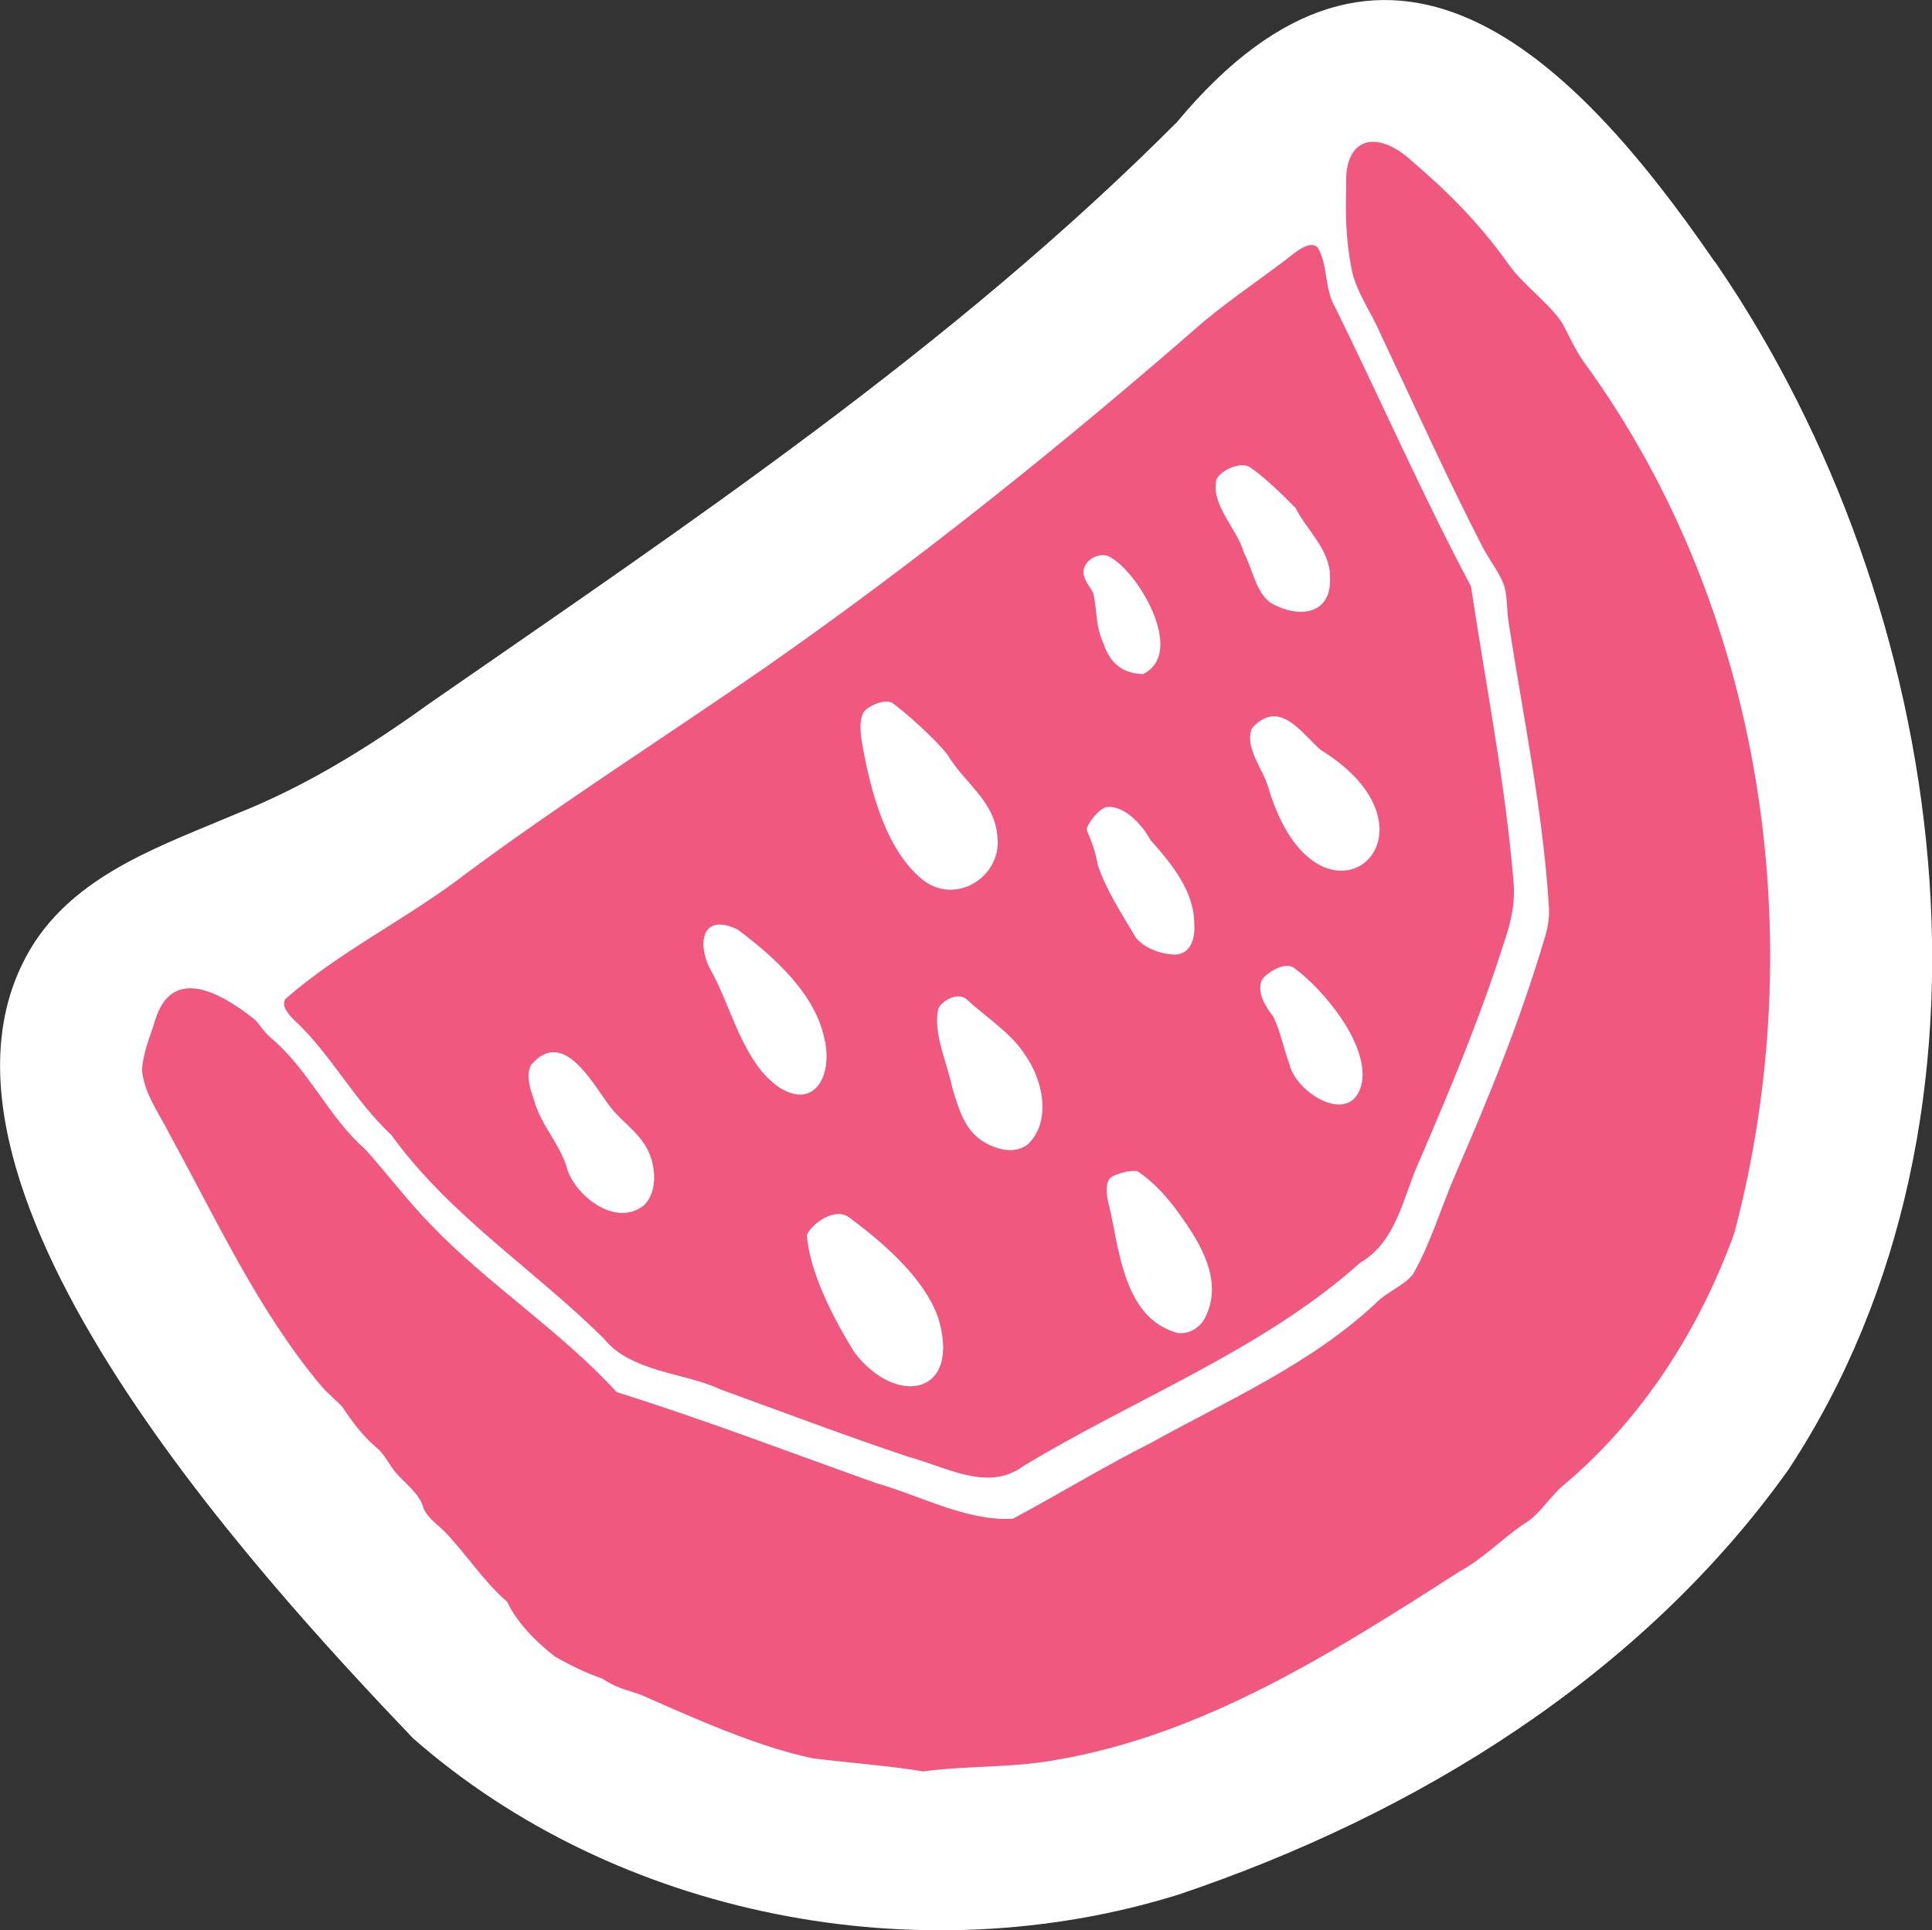
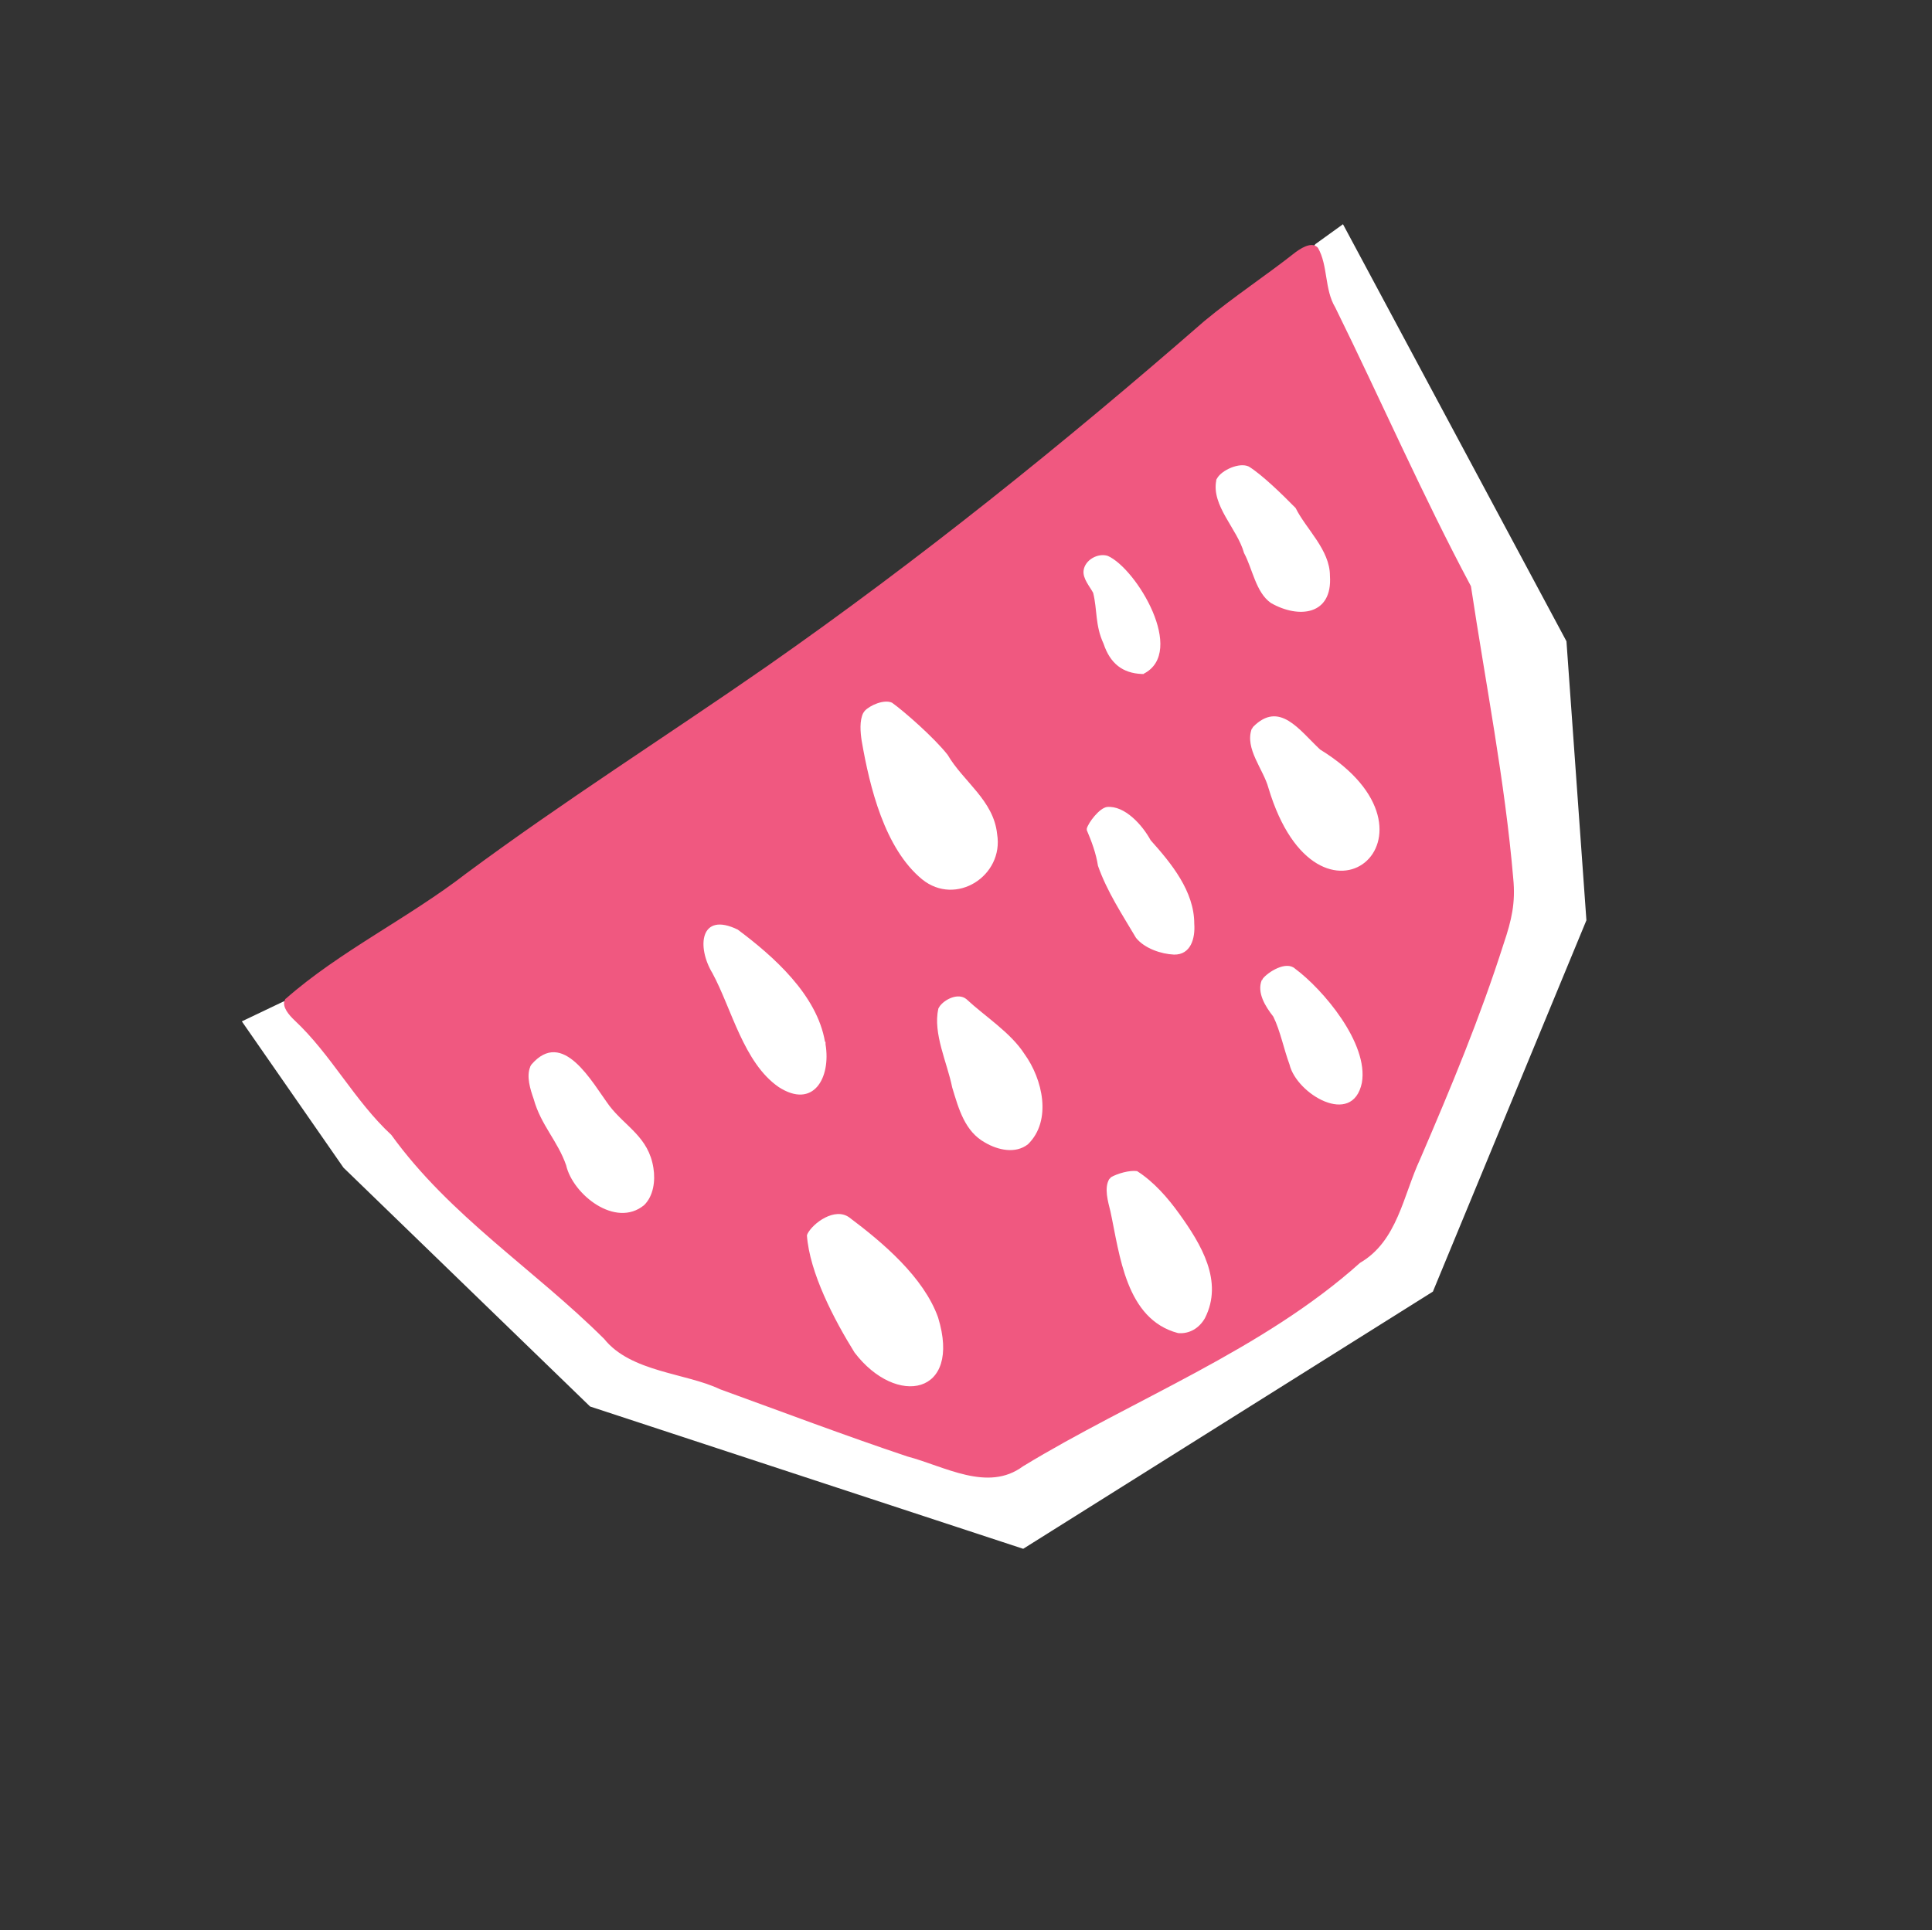
<svg xmlns="http://www.w3.org/2000/svg" viewBox="0 0 72.62 72.57" data-name="Layer 1" id="Layer_1">
  <rect x="0" y="0" width="72.62" height="72.57" fill="#333333" stroke="none" />
  <defs>
    <style>
      .cls-1 {
        fill: #fff;
      }

      .cls-2 {
        fill: #f05880;
      }
    </style>
  </defs>
-   <path d="M64.45,9.84c-5.39-7.85-12.35-14.7-20.21-5.25-8.47,8.5-18.44,15.16-28.13,21.88-2.3,1.66-4.65,3.1-7.16,4.1-2.77,1.18-5.88,2.21-7.62,4.81-5.68,8.67,8.36,23.85,14.19,29.97,7.67,6.73,19.03,8.92,28.78,5.88,8.94-3.01,17.4-8.23,22.92-15.97,8.85-13.44,6.03-32.52-2.65-45.26l-.11-.16Z" class="cls-1" />
  <polygon points="49.44 9.18 50.48 8.43 58.88 24.11 59.63 34.6 53.86 48.56 38.46 58.23 22.18 52.88 12.91 43.9 9.09 38.4 10.64 37.66 27.01 32.46 31.51 25.34 45.25 15.06 49.44 9.18" class="cls-1" />
  <path d="M10.74,37.55c2.02-1.78,4.61-3.03,6.77-4.7,3.68-2.73,7.55-5.18,11.29-7.78,5.74-4.01,11.17-8.38,16.47-13,1.11-.92,2.33-1.72,3.43-2.59.34-.25.66-.37.84-.16.38.66.24,1.56.65,2.24,1.7,3.45,3.29,7.09,5.1,10.48.55,3.65,1.28,7.34,1.59,10.99.09.91-.06,1.56-.36,2.45-.89,2.79-1.97,5.38-3.14,8.1-.64,1.37-.85,3.08-2.26,3.9-3.67,3.29-8.53,5.13-12.67,7.65-1.32.98-2.94,0-4.34-.37-2.36-.79-4.71-1.68-7.05-2.53-1.27-.61-3.35-.64-4.35-1.89-2.62-2.61-5.8-4.62-8-7.67-1.39-1.29-2.26-3.02-3.64-4.31-.21-.2-.47-.5-.37-.75l.03-.06ZM19.93,40.11c-.15.36,0,.84.13,1.21.27.98.9,1.57,1.22,2.49.25,1.1,1.86,2.38,2.93,1.5.35-.34.43-.91.35-1.4-.18-1.16-1.05-1.55-1.65-2.33-.66-.89-1.75-2.94-2.94-1.55l-.04.07ZM32.45,26.8c-.15.29-.11.74-.06,1.06.3,1.73.86,4.04,2.27,5.2,1.27,1.03,3.08-.13,2.82-1.7-.13-1.27-1.27-1.97-1.86-2.98-.5-.64-1.64-1.64-2.09-1.96-.3-.14-.84.1-1.03.31l-.04.06ZM31.01,39.17c-.3-1.77-1.94-3.22-3.28-4.22-1.42-.69-1.55.65-.95,1.64.72,1.33,1.17,3.37,2.49,4.28,1.3.84,1.97-.34,1.76-1.61v-.09ZM42.99,25.33c1.61-.82-.27-3.95-1.35-4.43-.37-.12-.86.15-.91.55-.04.3.24.61.36.84.16.65.07,1.22.39,1.91.25.75.72,1.11,1.44,1.14h.08ZM45.72,18.05c-.2.96.79,1.83,1.04,2.74.32.59.44,1.48,1.01,1.88,1.05.6,2.32.46,2.22-1.02,0-.98-.9-1.76-1.29-2.55-.5-.51-1.26-1.25-1.76-1.56-.36-.17-1.02.14-1.19.44l-.04.07ZM40.85,31.21c.18.42.35.88.42,1.34.34.97.91,1.83,1.43,2.71.32.4.95.61,1.43.63.63.01.8-.61.76-1.16,0-1.22-.86-2.27-1.64-3.14-.31-.57-.97-1.31-1.64-1.25-.29.04-.7.59-.76.81v.06ZM35.27,37.93c-.21.92.34,2.04.52,2.95.25.83.48,1.66,1.24,2.08.48.28,1.14.43,1.61.06.91-.89.55-2.45-.13-3.39-.52-.81-1.48-1.41-2.19-2.07-.32-.25-.84.03-1.01.29l-.04.07ZM47.05,27.4c-.27.75.44,1.52.63,2.23,1.86,6.19,7.15,1.75,1.94-1.45-.79-.74-1.53-1.85-2.52-.85l-.04.07ZM30.33,46.44c.1,1.41,1.02,3.17,1.79,4.41,1.57,2.06,4.04,1.61,3.14-1.32-.54-1.51-2.07-2.81-3.34-3.76-.54-.39-1.36.21-1.57.62l-.02.06ZM47.43,36.84c-.2.48.14,1.01.43,1.38.26.52.4,1.24.61,1.8.26,1.11,2.37,2.37,2.72.69.26-1.49-1.47-3.52-2.51-4.29-.34-.31-1.02.13-1.21.37l-.03.06ZM41.7,44.32c-.21.34-.05.86.04,1.23.35,1.62.57,4.05,2.54,4.57.43.04.8-.19,1.01-.56.71-1.39-.15-2.79-.96-3.92-.43-.6-.96-1.21-1.59-1.61-.28-.04-.74.09-.98.23l-.05.06Z" class="cls-2" />
-   <path d="M15.92,56.71c-.13-.55-.71-.95-1.06-1.36-.21-.27-.36-.57-.6-.83-.58-.48-.98-1-1.38-1.61-.25-.28-.57-.52-.82-.82-2.35-2.81-3.9-6.19-5.65-9.38-.38-.77-.99-1.58-1.07-2.46.02-.63.3-1.27.48-1.85.62-2.14,2.48-1.06,3.65-.15.25.16.3.39.71.77,1.43,1.19,2.18,3,3.53,4.17.84.93,1.61,1.96,2.49,2.86,2.1,2.2,4.91,4.02,6.98,6.29,3.29,1.03,6.52,2.27,9.78,3.43,1.66.47,3.38,1.43,5.11,1.33,1.71-.91,3.38-1.94,5.15-2.83,2.92-1.62,6.02-2.97,8.47-5.25.41-.44,1.14-.71,1.43-1.13.66-1.15,1.07-2.56,1.6-3.77,1.28-2.96,2.41-5.7,3.38-8.98.1-.4.14-.63.12-1.03-.21-3.53-.96-7.13-1.51-10.68-.08-.47-.04-.96-.17-1.41-.18-.5-.56-.97-.81-1.45-1.35-2.62-2.58-5.36-3.85-8.04-.35-.82-.95-1.62-1.09-2.49-.2-1.07-.22-1.91-.19-3.06-.08-1.85,1.17-2.1,2.43-.96,1.38,1.18,2.58,2.37,3.69,3.94.61.83,1.5,1.42,2.01,2.2.25.47.48.99.79,1.43,6.79,9.3,8.59,21.75,5.67,32.77-1.3,3.6-3.44,6.97-6.41,9.47-.55.46-.95,1.18-1.54,1.49-.8.56-1.51,1.29-2.39,1.77-4.69,3.01-9.6,6.14-15.17,7.08-1.63.3-3.36.21-4.98.43-1.3-.22-2.79-.32-4.13-.49-2.06-.42-4.49-1.51-6.5-2.4-.6-.2-.9-.25-1.43-.6-.66-.23-1.14-.47-1.77-.82-.72-.56-1.42-1.26-1.81-2.07-.9-.78-1.53-1.79-2.35-2.64-.26-.26-.6-.49-.76-.81l-.03-.07Z" class="cls-2" />
</svg>